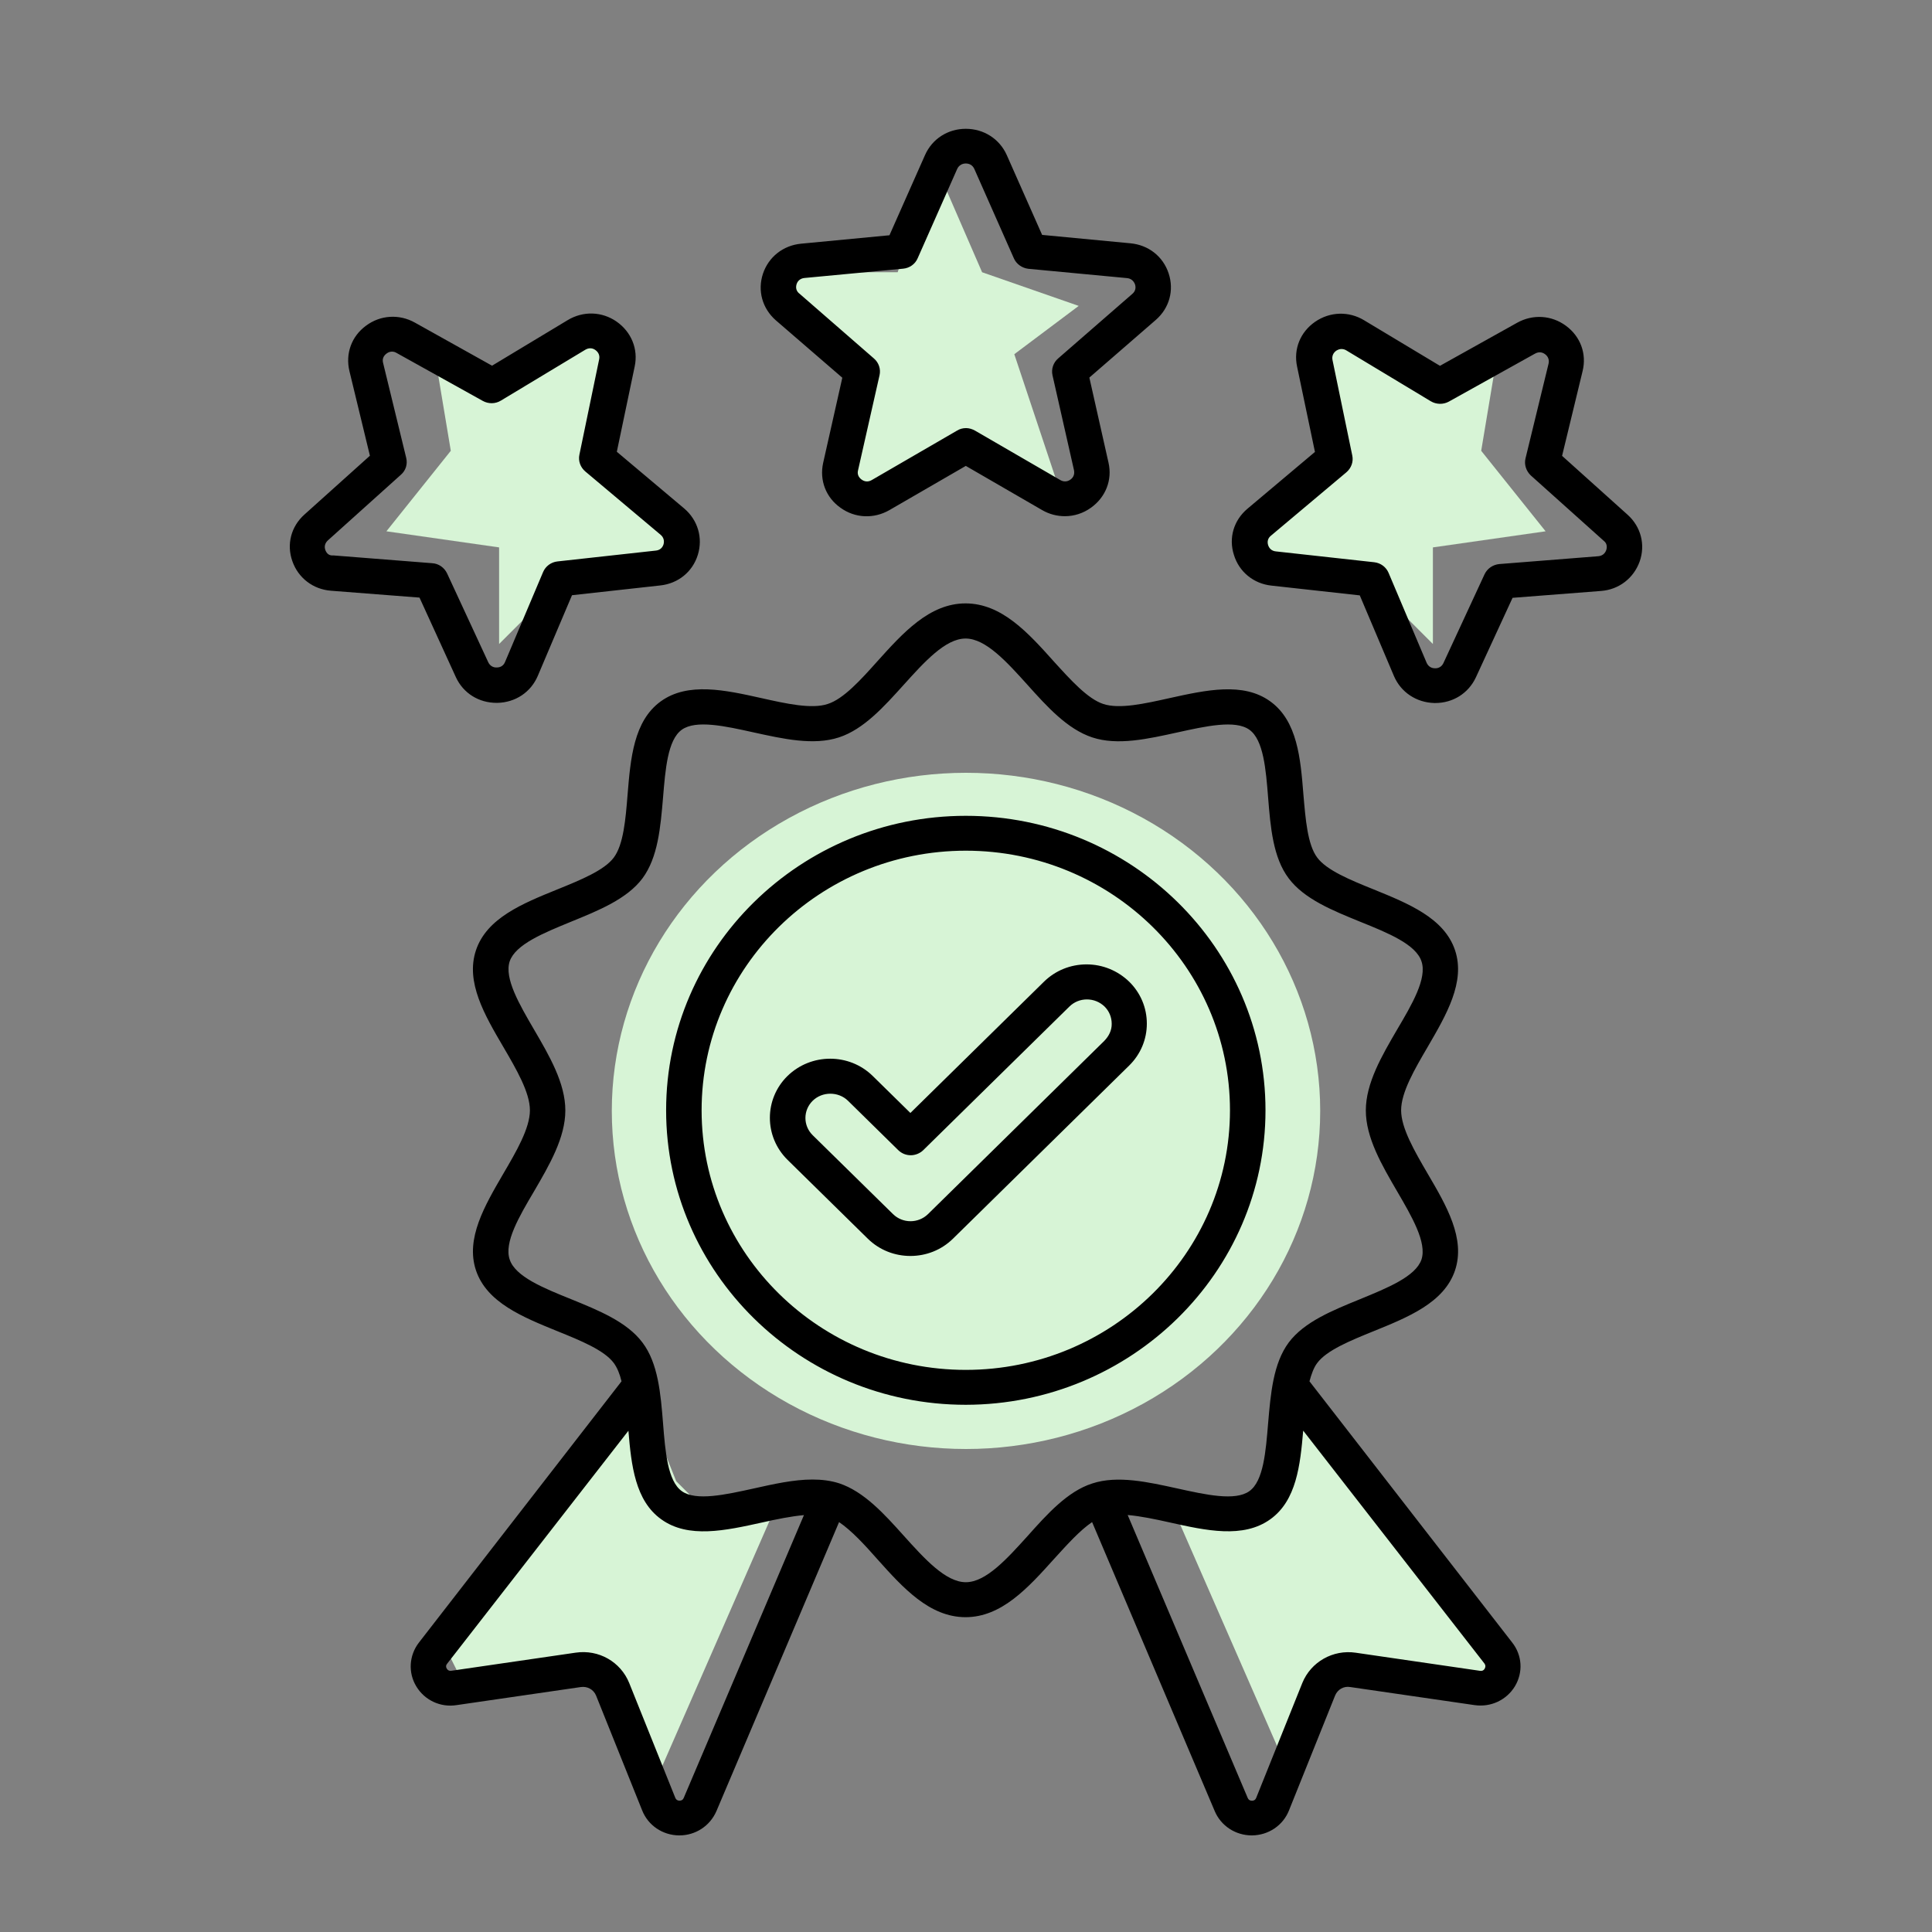
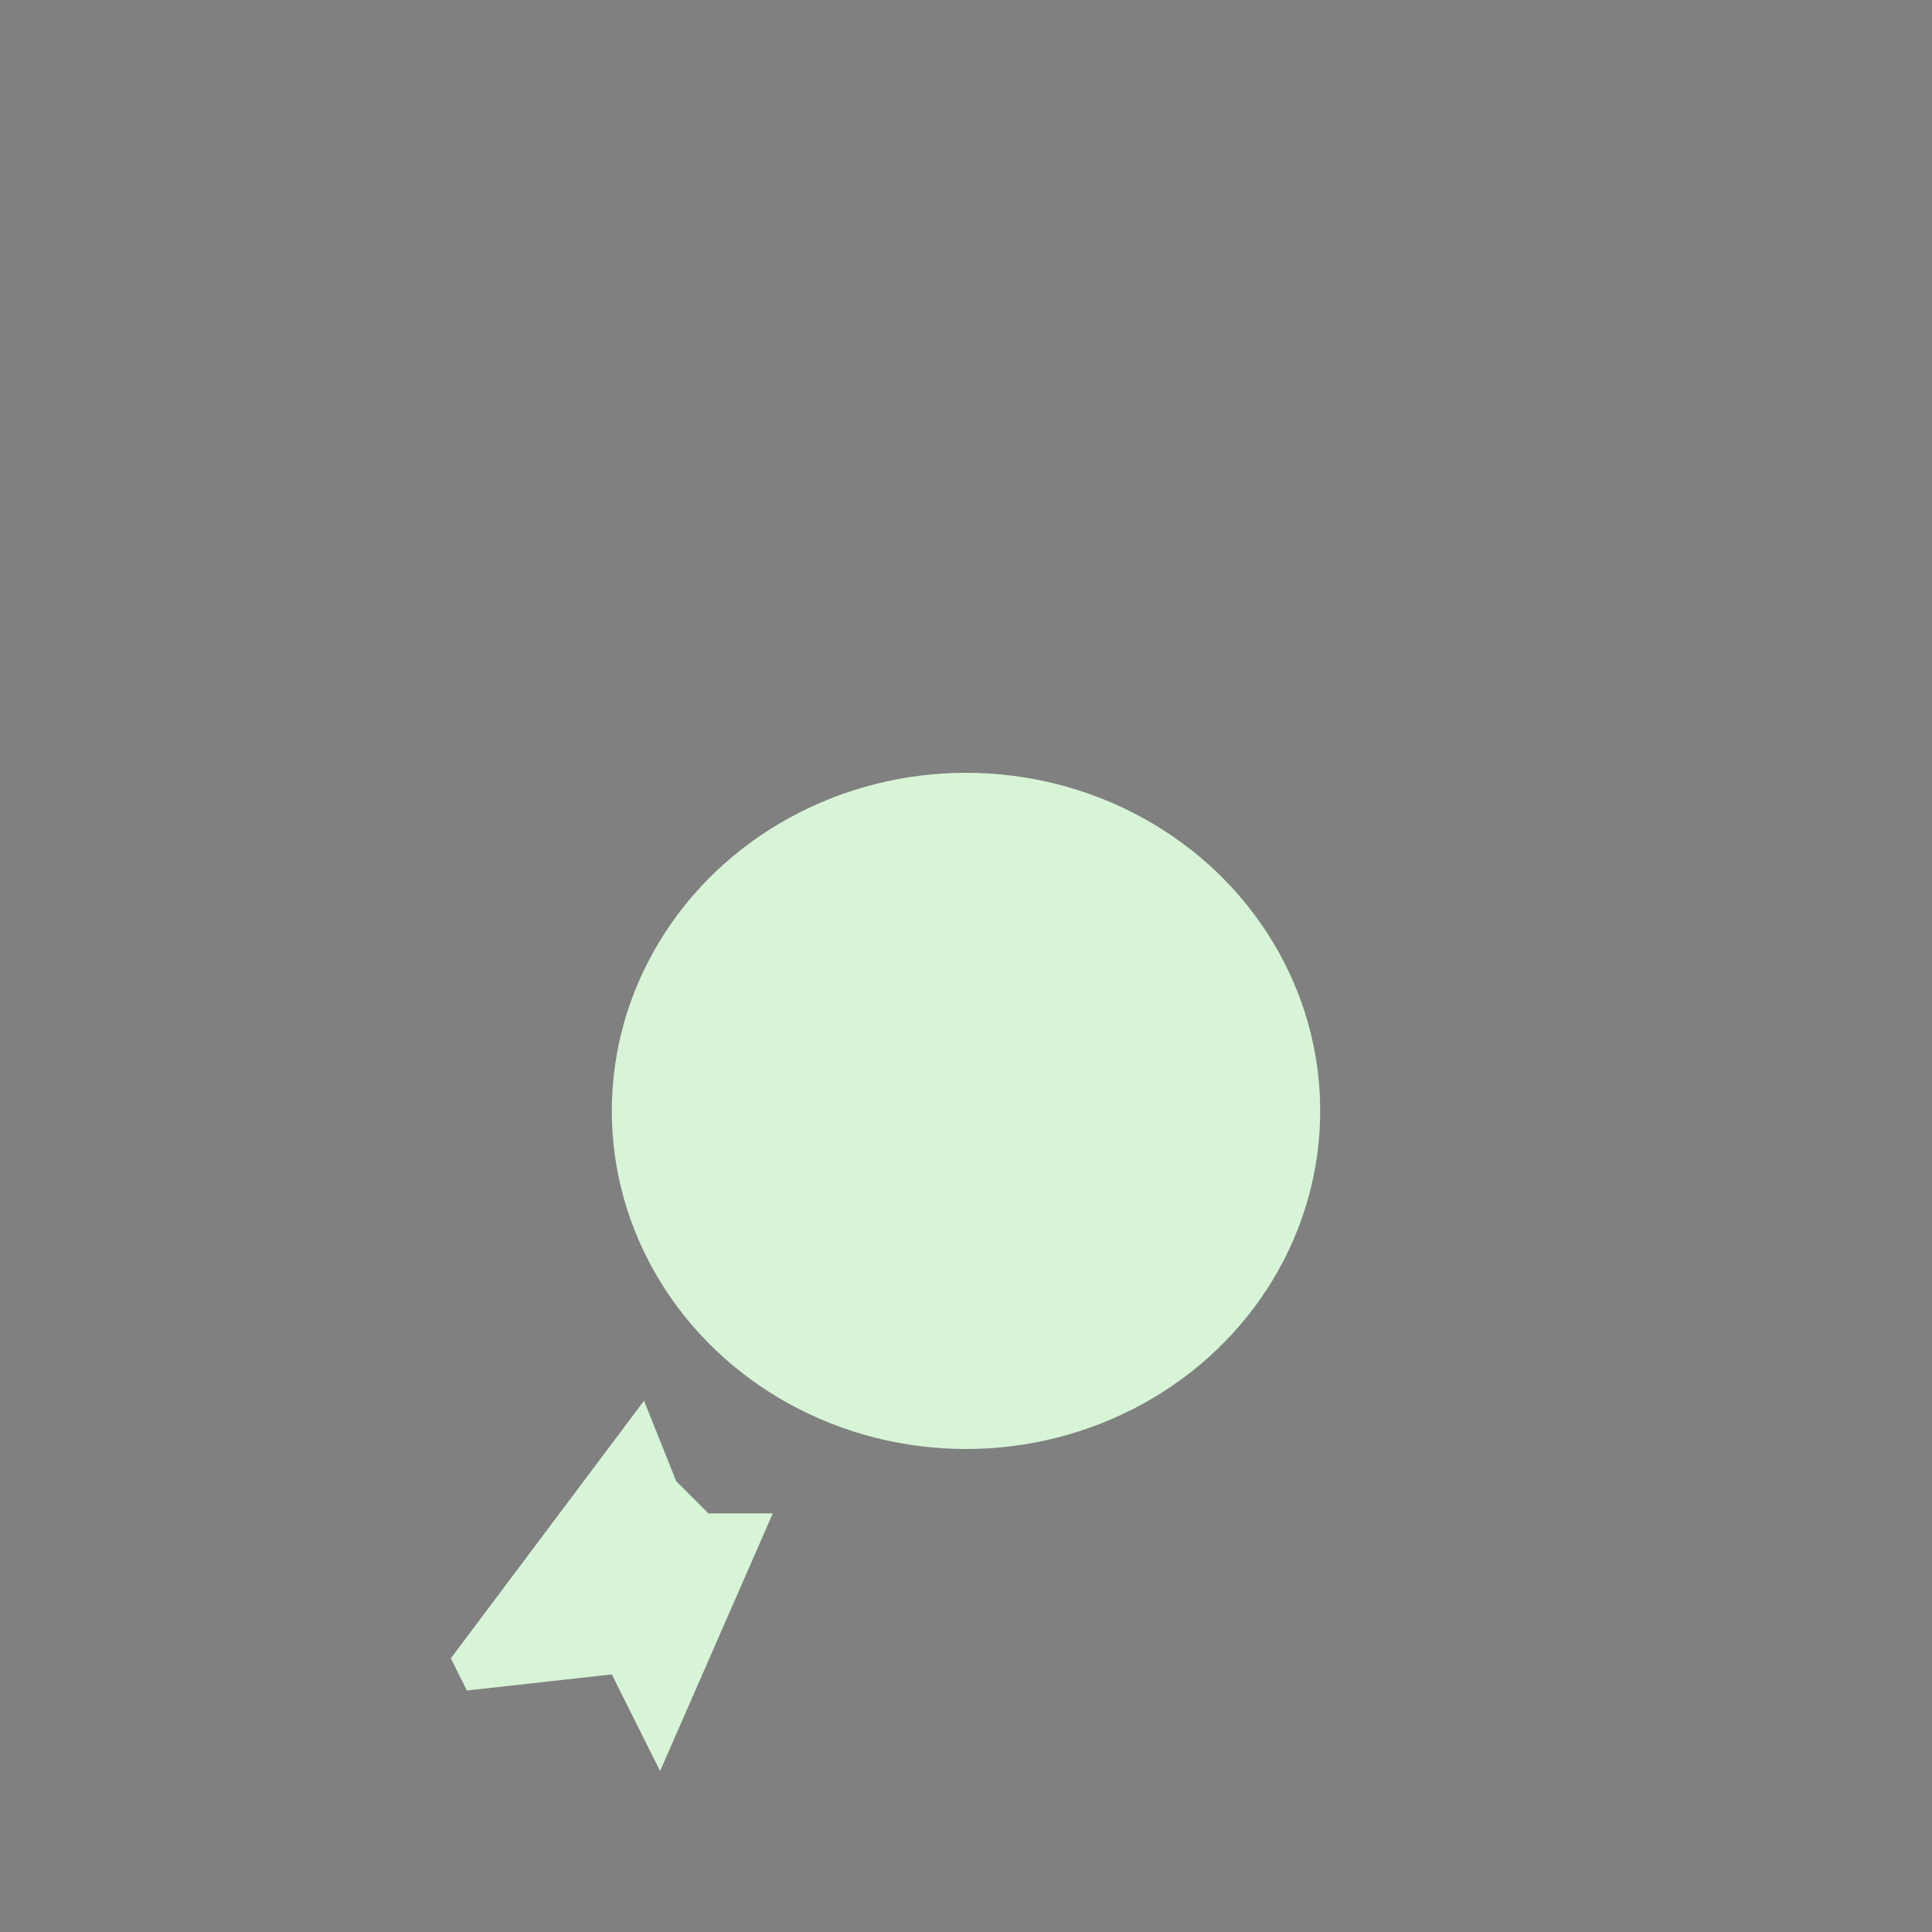
<svg xmlns="http://www.w3.org/2000/svg" fill="none" viewBox="0 0 60 60" height="60" width="60">
  <rect x="0" y="0" width="60" height="60" fill="#808080" stroke="none" />
-   <path fill="#D7F4D6" d="M40 55L36.5 47H38.5L39.5 46L40.5 43.5L46.5 51.5L46 52.5L41.5 52L40 55Z" />
  <path fill="#D7F4D6" d="M20.5 55L24 47H22L21 46L20 43.5L14 51.5L14.5 52.5L19 52L20.5 55Z" />
-   <path fill="#D7F4D6" d="M14 14L12 16.5L15.5 17V20L17.5 18L21 17.5V16L18.5 14L19 10.5H18L15.5 12L13.5 11L14 14Z" />
-   <path fill="#D7F4D6" d="M46 14L48 16.5L44.5 17V20L42.5 18L39 17.5V16L41.5 14L41 10.5H42L44.5 12L46.5 11L46 14Z" />
-   <path fill="#D7F4D6" d="M29 5L30.5 8.455L33.5 9.5L31.5 11L33 15.5L30 13.5L26.5 15.5V11.5L24.245 8.455H27.878L29 5Z" />
  <ellipse fill="#D7F4D6" ry="10.5" rx="11" cy="34.5" cx="30" />
-   <path fill="black" d="M40.667 42.898C40.728 42.674 40.799 42.473 40.907 42.33C41.201 41.933 41.942 41.632 42.659 41.341C43.736 40.904 44.851 40.454 45.187 39.453C45.518 38.465 44.921 37.443 44.338 36.45C43.934 35.757 43.513 35.036 43.513 34.481C43.513 33.924 43.934 33.203 44.338 32.513C44.916 31.519 45.518 30.495 45.187 29.509C44.851 28.508 43.736 28.06 42.659 27.621C41.942 27.332 41.201 27.029 40.907 26.632C40.606 26.23 40.545 25.442 40.479 24.68C40.39 23.557 40.293 22.39 39.449 21.782C38.608 21.172 37.446 21.433 36.324 21.68C35.553 21.852 34.765 22.029 34.264 21.863C33.778 21.704 33.246 21.112 32.729 20.544C31.934 19.656 31.109 18.739 29.985 18.739C28.865 18.739 28.04 19.656 27.241 20.544C26.728 21.117 26.194 21.708 25.705 21.863C25.206 22.029 24.412 21.852 23.645 21.68C22.526 21.431 21.364 21.172 20.52 21.782C19.678 22.392 19.582 23.557 19.49 24.68C19.429 25.442 19.363 26.23 19.062 26.632C18.768 27.029 18.027 27.33 17.31 27.621C16.233 28.058 15.119 28.508 14.782 29.509C14.451 30.498 15.048 31.519 15.631 32.513C16.036 33.206 16.457 33.926 16.457 34.481C16.457 35.038 16.036 35.759 15.631 36.45C15.053 37.443 14.451 38.467 14.782 39.453C15.119 40.454 16.233 40.902 17.31 41.341C18.027 41.63 18.768 41.933 19.062 42.33C19.17 42.478 19.248 42.672 19.302 42.898L13.012 51.009C12.704 51.406 12.669 51.942 12.927 52.37C13.186 52.802 13.68 53.033 14.178 52.954L18.037 52.393C18.242 52.363 18.434 52.469 18.512 52.658L19.944 56.226C20.13 56.693 20.581 56.995 21.087 57H21.099C21.604 57 22.049 56.704 22.248 56.249L26.058 47.27C26.443 47.531 26.853 47.975 27.243 48.418C28.038 49.306 28.863 50.223 29.987 50.223C31.106 50.223 31.932 49.306 32.731 48.418C33.129 47.982 33.531 47.531 33.916 47.27L37.726 56.249C37.919 56.704 38.37 57 38.876 57H38.887C39.393 56.993 39.844 56.693 40.03 56.226L41.462 52.658C41.54 52.469 41.728 52.356 41.937 52.393L45.796 52.954C46.302 53.026 46.788 52.795 47.047 52.37C47.306 51.938 47.275 51.406 46.962 51.009L40.667 42.898ZM21.235 55.833C21.212 55.893 21.169 55.921 21.103 55.921C21.038 55.921 20.995 55.891 20.972 55.833L19.54 52.266C19.274 51.609 18.594 51.219 17.877 51.325L14.018 51.887C13.953 51.898 13.91 51.875 13.875 51.822C13.844 51.769 13.844 51.716 13.887 51.667L19.516 44.433C19.605 45.51 19.728 46.605 20.534 47.182C21.376 47.792 22.538 47.531 23.659 47.284C24.111 47.182 24.562 47.09 24.967 47.053L21.235 55.833ZM31.915 47.7C31.278 48.404 30.622 49.137 29.994 49.137C29.369 49.137 28.712 48.409 28.073 47.7C27.464 47.02 26.834 46.323 26.062 46.066C25.804 45.983 25.522 45.948 25.232 45.948C24.649 45.948 24.021 46.089 23.408 46.226C22.528 46.42 21.613 46.623 21.174 46.309C20.734 45.995 20.661 45.08 20.591 44.197C20.518 43.287 20.44 42.339 19.953 41.695C19.471 41.05 18.587 40.694 17.731 40.345C16.882 40.003 16.003 39.647 15.829 39.116C15.648 38.589 16.123 37.778 16.588 36.993C17.064 36.177 17.557 35.331 17.557 34.486C17.557 33.64 17.064 32.794 16.588 31.979C16.13 31.193 15.655 30.382 15.829 29.855C16.01 29.328 16.882 28.975 17.731 28.626C18.587 28.277 19.471 27.921 19.953 27.277C20.436 26.625 20.513 25.685 20.591 24.774C20.664 23.894 20.734 22.977 21.174 22.662C21.614 22.348 22.521 22.549 23.408 22.746C24.322 22.947 25.268 23.159 26.055 22.9C26.82 22.651 27.452 21.948 28.066 21.267C28.703 20.562 29.359 19.83 29.987 19.83C30.613 19.83 31.269 20.558 31.908 21.267C32.517 21.946 33.147 22.644 33.919 22.9C34.706 23.162 35.652 22.947 36.566 22.746C37.446 22.552 38.361 22.348 38.8 22.662C39.24 22.977 39.313 23.892 39.383 24.774C39.456 25.685 39.534 26.632 40.021 27.277C40.503 27.921 41.387 28.277 42.243 28.626C43.092 28.968 43.971 29.324 44.145 29.855C44.326 30.382 43.851 31.193 43.386 31.979C42.911 32.794 42.417 33.64 42.417 34.486C42.417 35.331 42.911 36.177 43.386 36.993C43.844 37.778 44.319 38.589 44.145 39.116C43.964 39.643 43.092 39.996 42.243 40.345C41.387 40.694 40.503 41.05 40.021 41.695C39.539 42.346 39.461 43.287 39.383 44.197C39.31 45.077 39.24 45.995 38.8 46.309C38.361 46.623 37.453 46.422 36.566 46.226C35.652 46.025 34.706 45.812 33.919 46.071C33.154 46.316 32.522 47.02 31.915 47.7ZM46.108 51.824C46.078 51.877 46.024 51.9 45.965 51.889L42.106 51.327C41.396 51.221 40.71 51.612 40.444 52.268L39.012 55.835C38.988 55.895 38.946 55.923 38.88 55.923C38.814 55.923 38.772 55.893 38.748 55.835L35.021 47.05C35.426 47.085 35.877 47.18 36.329 47.281C37.448 47.531 38.61 47.79 39.454 47.18C40.26 46.6 40.38 45.507 40.472 44.43L46.102 51.664C46.139 51.717 46.139 51.764 46.108 51.824ZM39.301 34.481C39.301 29.442 35.129 25.336 29.994 25.336C24.865 25.336 20.687 29.435 20.687 34.481C20.687 39.52 24.858 43.627 29.994 43.627C35.122 43.62 39.301 39.521 39.301 34.481ZM29.994 42.543C25.467 42.543 21.789 38.929 21.789 34.481C21.789 30.033 25.467 26.419 29.994 26.419C34.52 26.419 38.198 30.033 38.198 34.481C38.198 38.922 34.52 42.543 29.994 42.543ZM26.159 11.731L25.564 14.374C25.444 14.913 25.648 15.451 26.104 15.77C26.556 16.096 27.139 16.119 27.621 15.842L29.994 14.469L32.366 15.842C32.59 15.971 32.83 16.031 33.072 16.031C33.354 16.031 33.639 15.943 33.885 15.765C34.337 15.44 34.548 14.908 34.426 14.37L33.831 11.726L35.896 9.934C36.317 9.566 36.467 9.016 36.293 8.489C36.119 7.963 35.668 7.609 35.108 7.556L32.364 7.295L31.264 4.811C31.04 4.314 30.553 4 29.994 4C29.434 4 28.947 4.314 28.724 4.823L27.623 7.306L24.879 7.568C24.32 7.621 23.868 7.981 23.694 8.501C23.52 9.028 23.675 9.578 24.091 9.945L26.159 11.731ZM24.738 8.827C24.773 8.714 24.865 8.644 24.985 8.633L28.049 8.344C28.247 8.325 28.423 8.203 28.5 8.018L29.728 5.243C29.777 5.141 29.874 5.077 29.994 5.077C30.114 5.077 30.21 5.137 30.259 5.248L31.487 8.023C31.564 8.201 31.741 8.325 31.938 8.348L35.002 8.637C35.122 8.649 35.207 8.72 35.249 8.831C35.285 8.945 35.256 9.051 35.165 9.127L32.86 11.133C32.71 11.262 32.644 11.463 32.686 11.653L33.354 14.603C33.377 14.721 33.342 14.823 33.246 14.892C33.149 14.964 33.034 14.968 32.933 14.911L30.278 13.372C30.194 13.325 30.097 13.295 30.001 13.295C29.904 13.295 29.808 13.319 29.723 13.372L27.069 14.911C26.965 14.971 26.852 14.964 26.756 14.892C26.659 14.82 26.617 14.721 26.648 14.603L27.315 11.653C27.358 11.463 27.292 11.262 27.141 11.133L24.837 9.127C24.733 9.051 24.703 8.945 24.738 8.827ZM14.157 21.029C14.385 21.526 14.867 21.828 15.422 21.828H15.445C16.005 21.817 16.487 21.498 16.703 20.987L17.764 18.485L20.503 18.182C21.063 18.122 21.51 17.757 21.672 17.23C21.834 16.703 21.672 16.154 21.251 15.793L19.156 14.03L19.711 11.38C19.826 10.841 19.607 10.31 19.151 9.989C18.693 9.67 18.11 9.652 17.628 9.943L15.281 11.357L12.885 10.019C12.398 9.746 11.812 9.783 11.368 10.114C10.916 10.444 10.724 10.982 10.851 11.521L11.488 14.153L9.454 15.98C9.038 16.352 8.894 16.909 9.08 17.429C9.261 17.949 9.724 18.305 10.284 18.346L13.028 18.559L14.157 21.029ZM10.105 17.085C10.063 16.972 10.093 16.865 10.183 16.782L12.452 14.742C12.602 14.613 12.664 14.411 12.614 14.215L11.897 11.269C11.866 11.151 11.909 11.05 12.005 10.98C12.059 10.939 12.113 10.92 12.174 10.92C12.221 10.92 12.271 10.932 12.318 10.962L14.996 12.452C15.17 12.547 15.382 12.547 15.556 12.441L18.18 10.86C18.284 10.8 18.396 10.8 18.493 10.872C18.589 10.943 18.631 11.043 18.608 11.156L17.994 14.12C17.952 14.314 18.025 14.511 18.175 14.64L20.517 16.609C20.607 16.685 20.637 16.791 20.607 16.904C20.572 17.018 20.487 17.087 20.367 17.099L17.31 17.436C17.113 17.459 16.943 17.584 16.866 17.766L15.685 20.558C15.638 20.671 15.546 20.729 15.427 20.729C15.307 20.735 15.21 20.669 15.161 20.562L13.884 17.806C13.799 17.628 13.625 17.503 13.425 17.491L10.354 17.249C10.232 17.263 10.147 17.198 10.105 17.085ZM33.745 29.95C33.246 29.95 32.776 30.14 32.421 30.488L28.273 34.564L27.104 33.416C26.375 32.7 25.19 32.7 24.456 33.416C23.727 34.132 23.727 35.297 24.456 36.018L26.949 38.467C27.316 38.827 27.791 39.005 28.273 39.005C28.755 39.005 29.23 38.827 29.597 38.467L35.069 33.09C35.423 32.741 35.616 32.279 35.616 31.789C35.616 31.299 35.423 30.837 35.069 30.488C34.713 30.144 34.243 29.95 33.745 29.95ZM34.292 32.328L28.821 37.704C28.52 38 28.033 38 27.732 37.704L25.239 35.255C24.938 34.959 24.938 34.481 25.239 34.185C25.39 34.038 25.587 33.966 25.787 33.966C25.985 33.966 26.185 34.038 26.335 34.185L27.894 35.717C27.998 35.819 28.134 35.877 28.285 35.877C28.428 35.877 28.574 35.817 28.675 35.717L33.213 31.258C33.357 31.117 33.55 31.038 33.754 31.038C33.959 31.038 34.151 31.114 34.302 31.258C34.445 31.399 34.525 31.588 34.525 31.796C34.528 32.002 34.436 32.18 34.292 32.328ZM50.546 15.985L48.512 14.157L49.149 11.525C49.281 10.987 49.083 10.449 48.632 10.118C48.187 9.788 47.602 9.751 47.115 10.024L44.719 11.361L42.365 9.947C41.89 9.659 41.304 9.675 40.841 9.994C40.383 10.312 40.166 10.839 40.282 11.385L40.837 14.035L38.742 15.798C38.313 16.158 38.151 16.708 38.321 17.235C38.483 17.762 38.934 18.129 39.489 18.187L42.229 18.49L43.289 20.992C43.505 21.5 43.988 21.819 44.547 21.833H44.571C45.126 21.833 45.605 21.53 45.836 21.034L46.974 18.566L49.718 18.353C50.278 18.312 50.736 17.956 50.922 17.436C51.105 16.914 50.96 16.357 50.546 15.985ZM49.883 17.085C49.84 17.198 49.756 17.263 49.636 17.274L46.565 17.517C46.367 17.535 46.191 17.653 46.106 17.831L44.829 20.588C44.782 20.694 44.686 20.759 44.564 20.754C44.444 20.754 44.352 20.689 44.305 20.583L43.124 17.792C43.047 17.609 42.878 17.484 42.68 17.461L39.623 17.124C39.503 17.112 39.419 17.041 39.383 16.93C39.348 16.817 39.376 16.71 39.473 16.634L41.815 14.666C41.965 14.536 42.038 14.34 41.996 14.146L41.382 11.181C41.359 11.063 41.401 10.962 41.497 10.892C41.551 10.858 41.605 10.839 41.66 10.839C41.707 10.839 41.763 10.851 41.81 10.881L44.434 12.461C44.604 12.563 44.82 12.568 44.994 12.473L47.672 10.982C47.781 10.922 47.889 10.929 47.985 11.001C48.081 11.073 48.117 11.179 48.093 11.29L47.376 14.236C47.329 14.425 47.395 14.626 47.538 14.763L49.814 16.803C49.894 16.865 49.92 16.971 49.883 17.085Z" />
</svg>